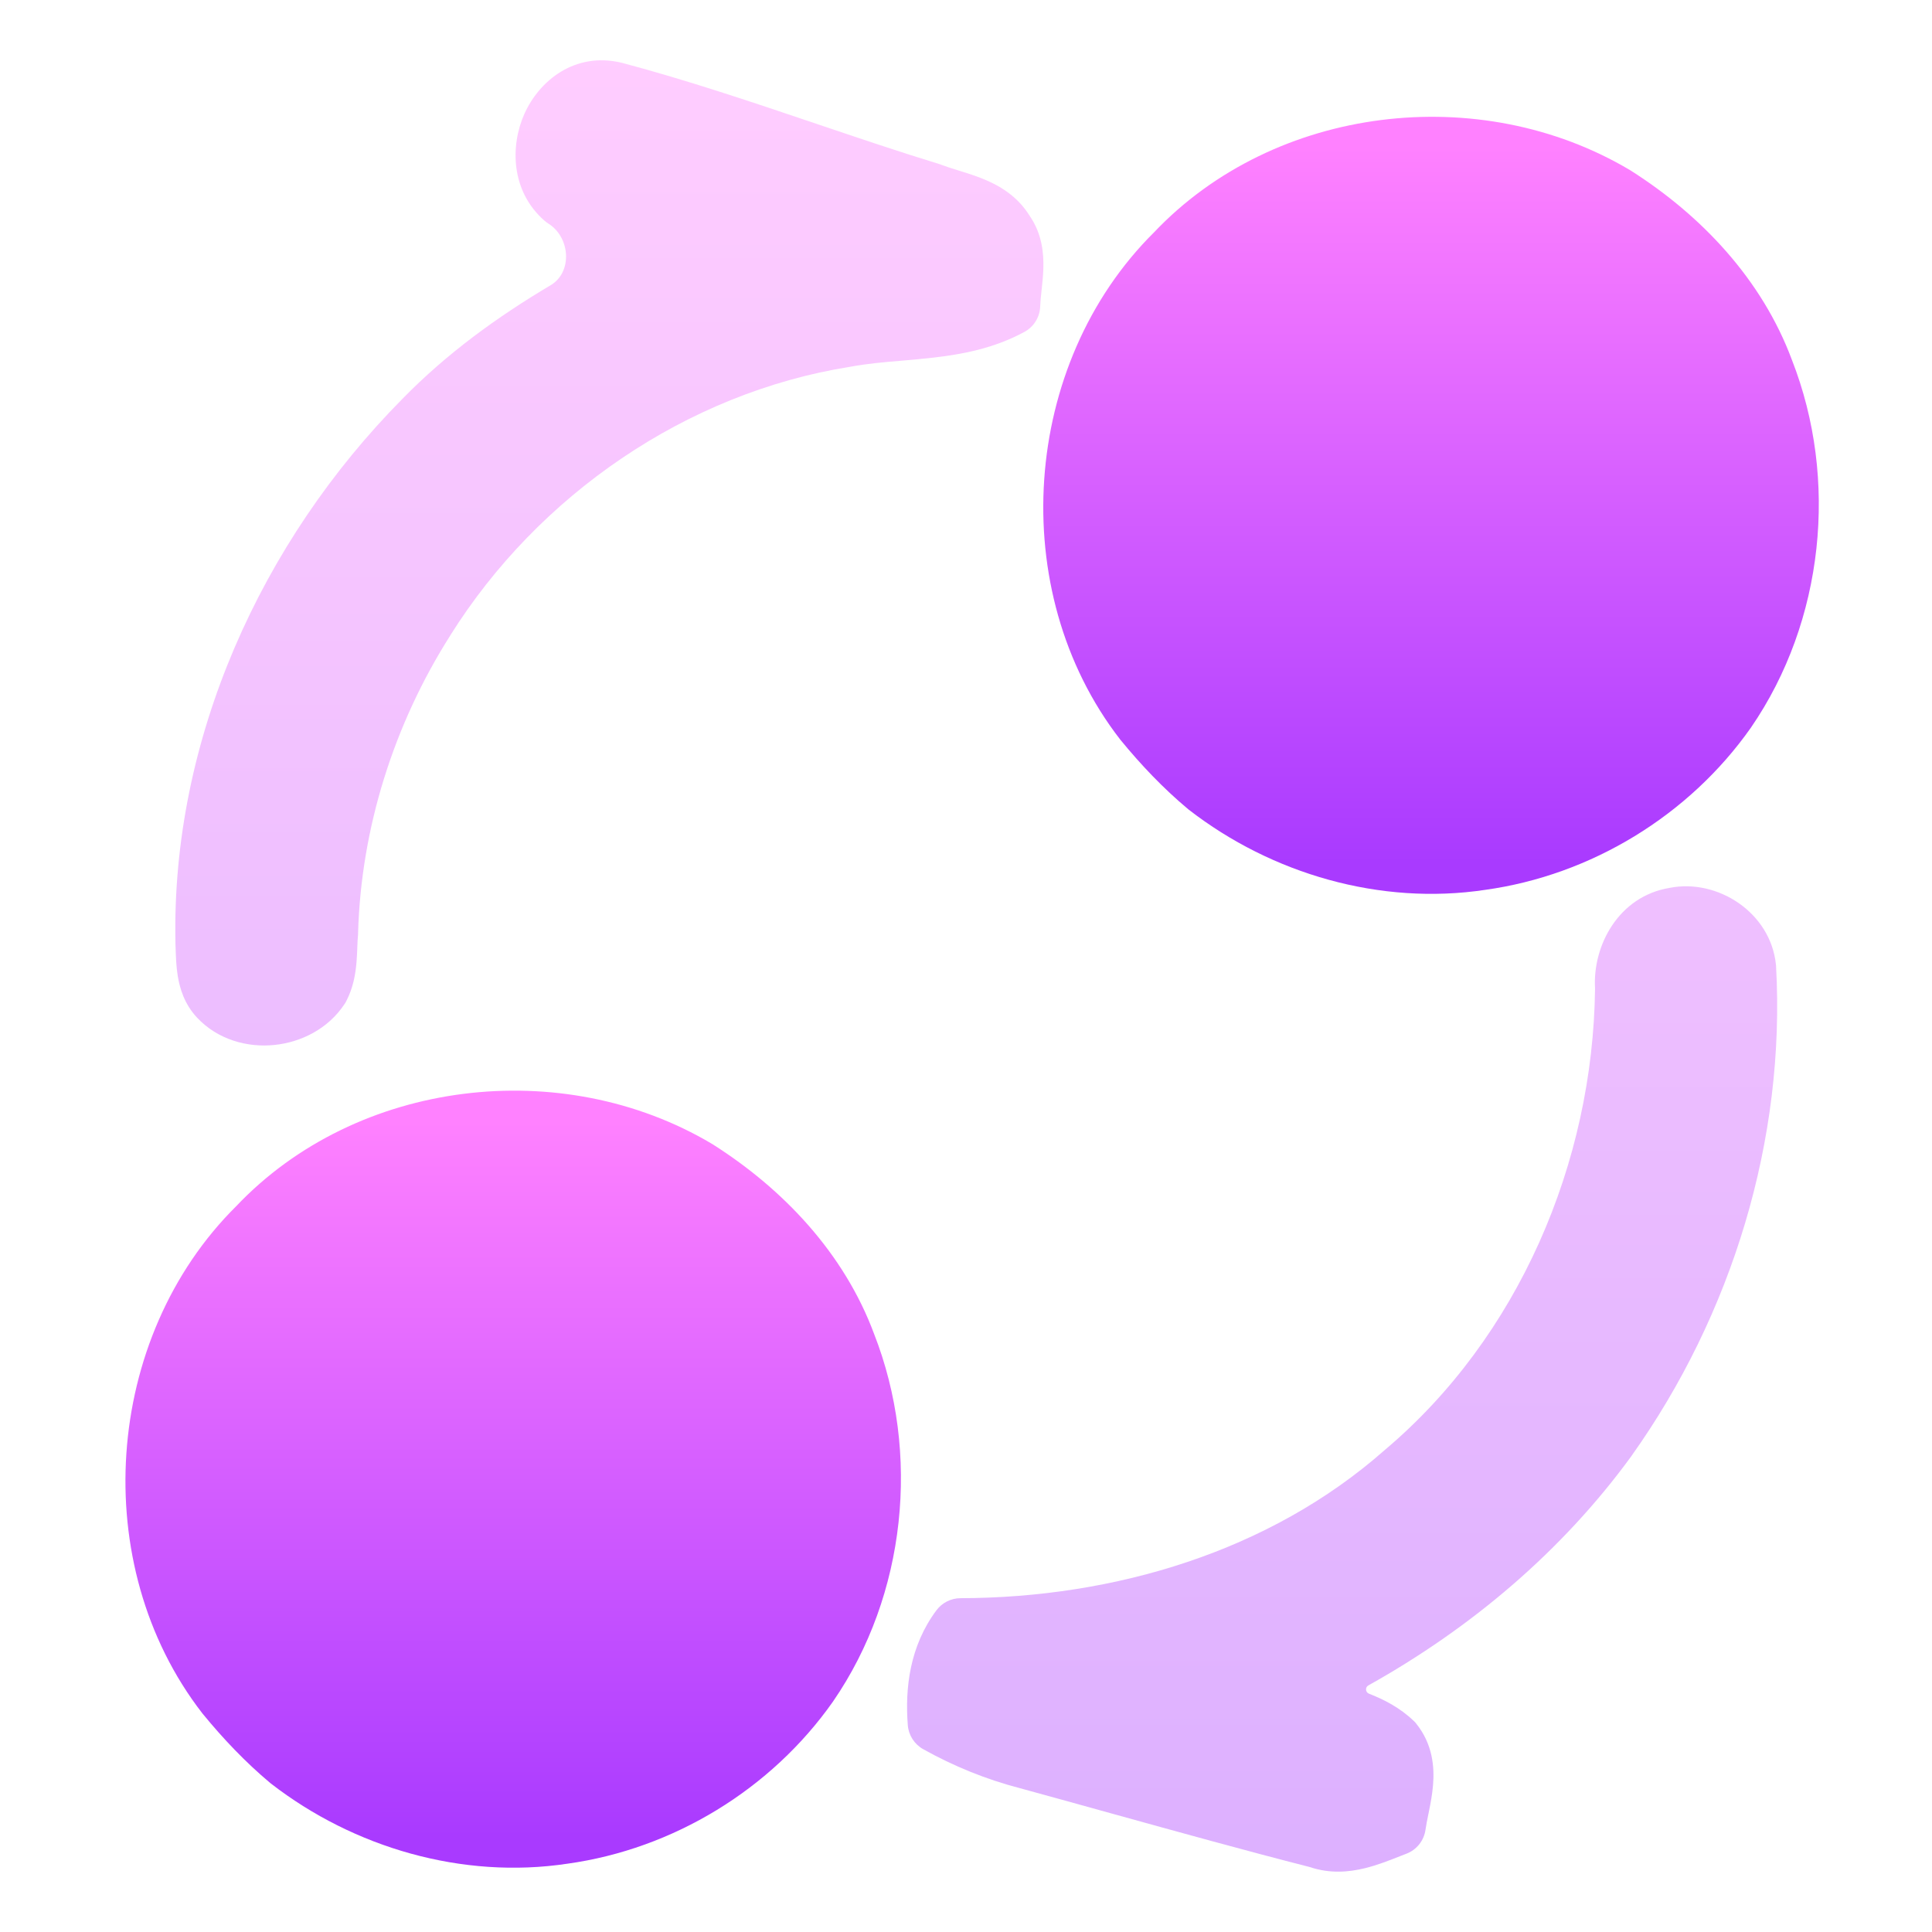
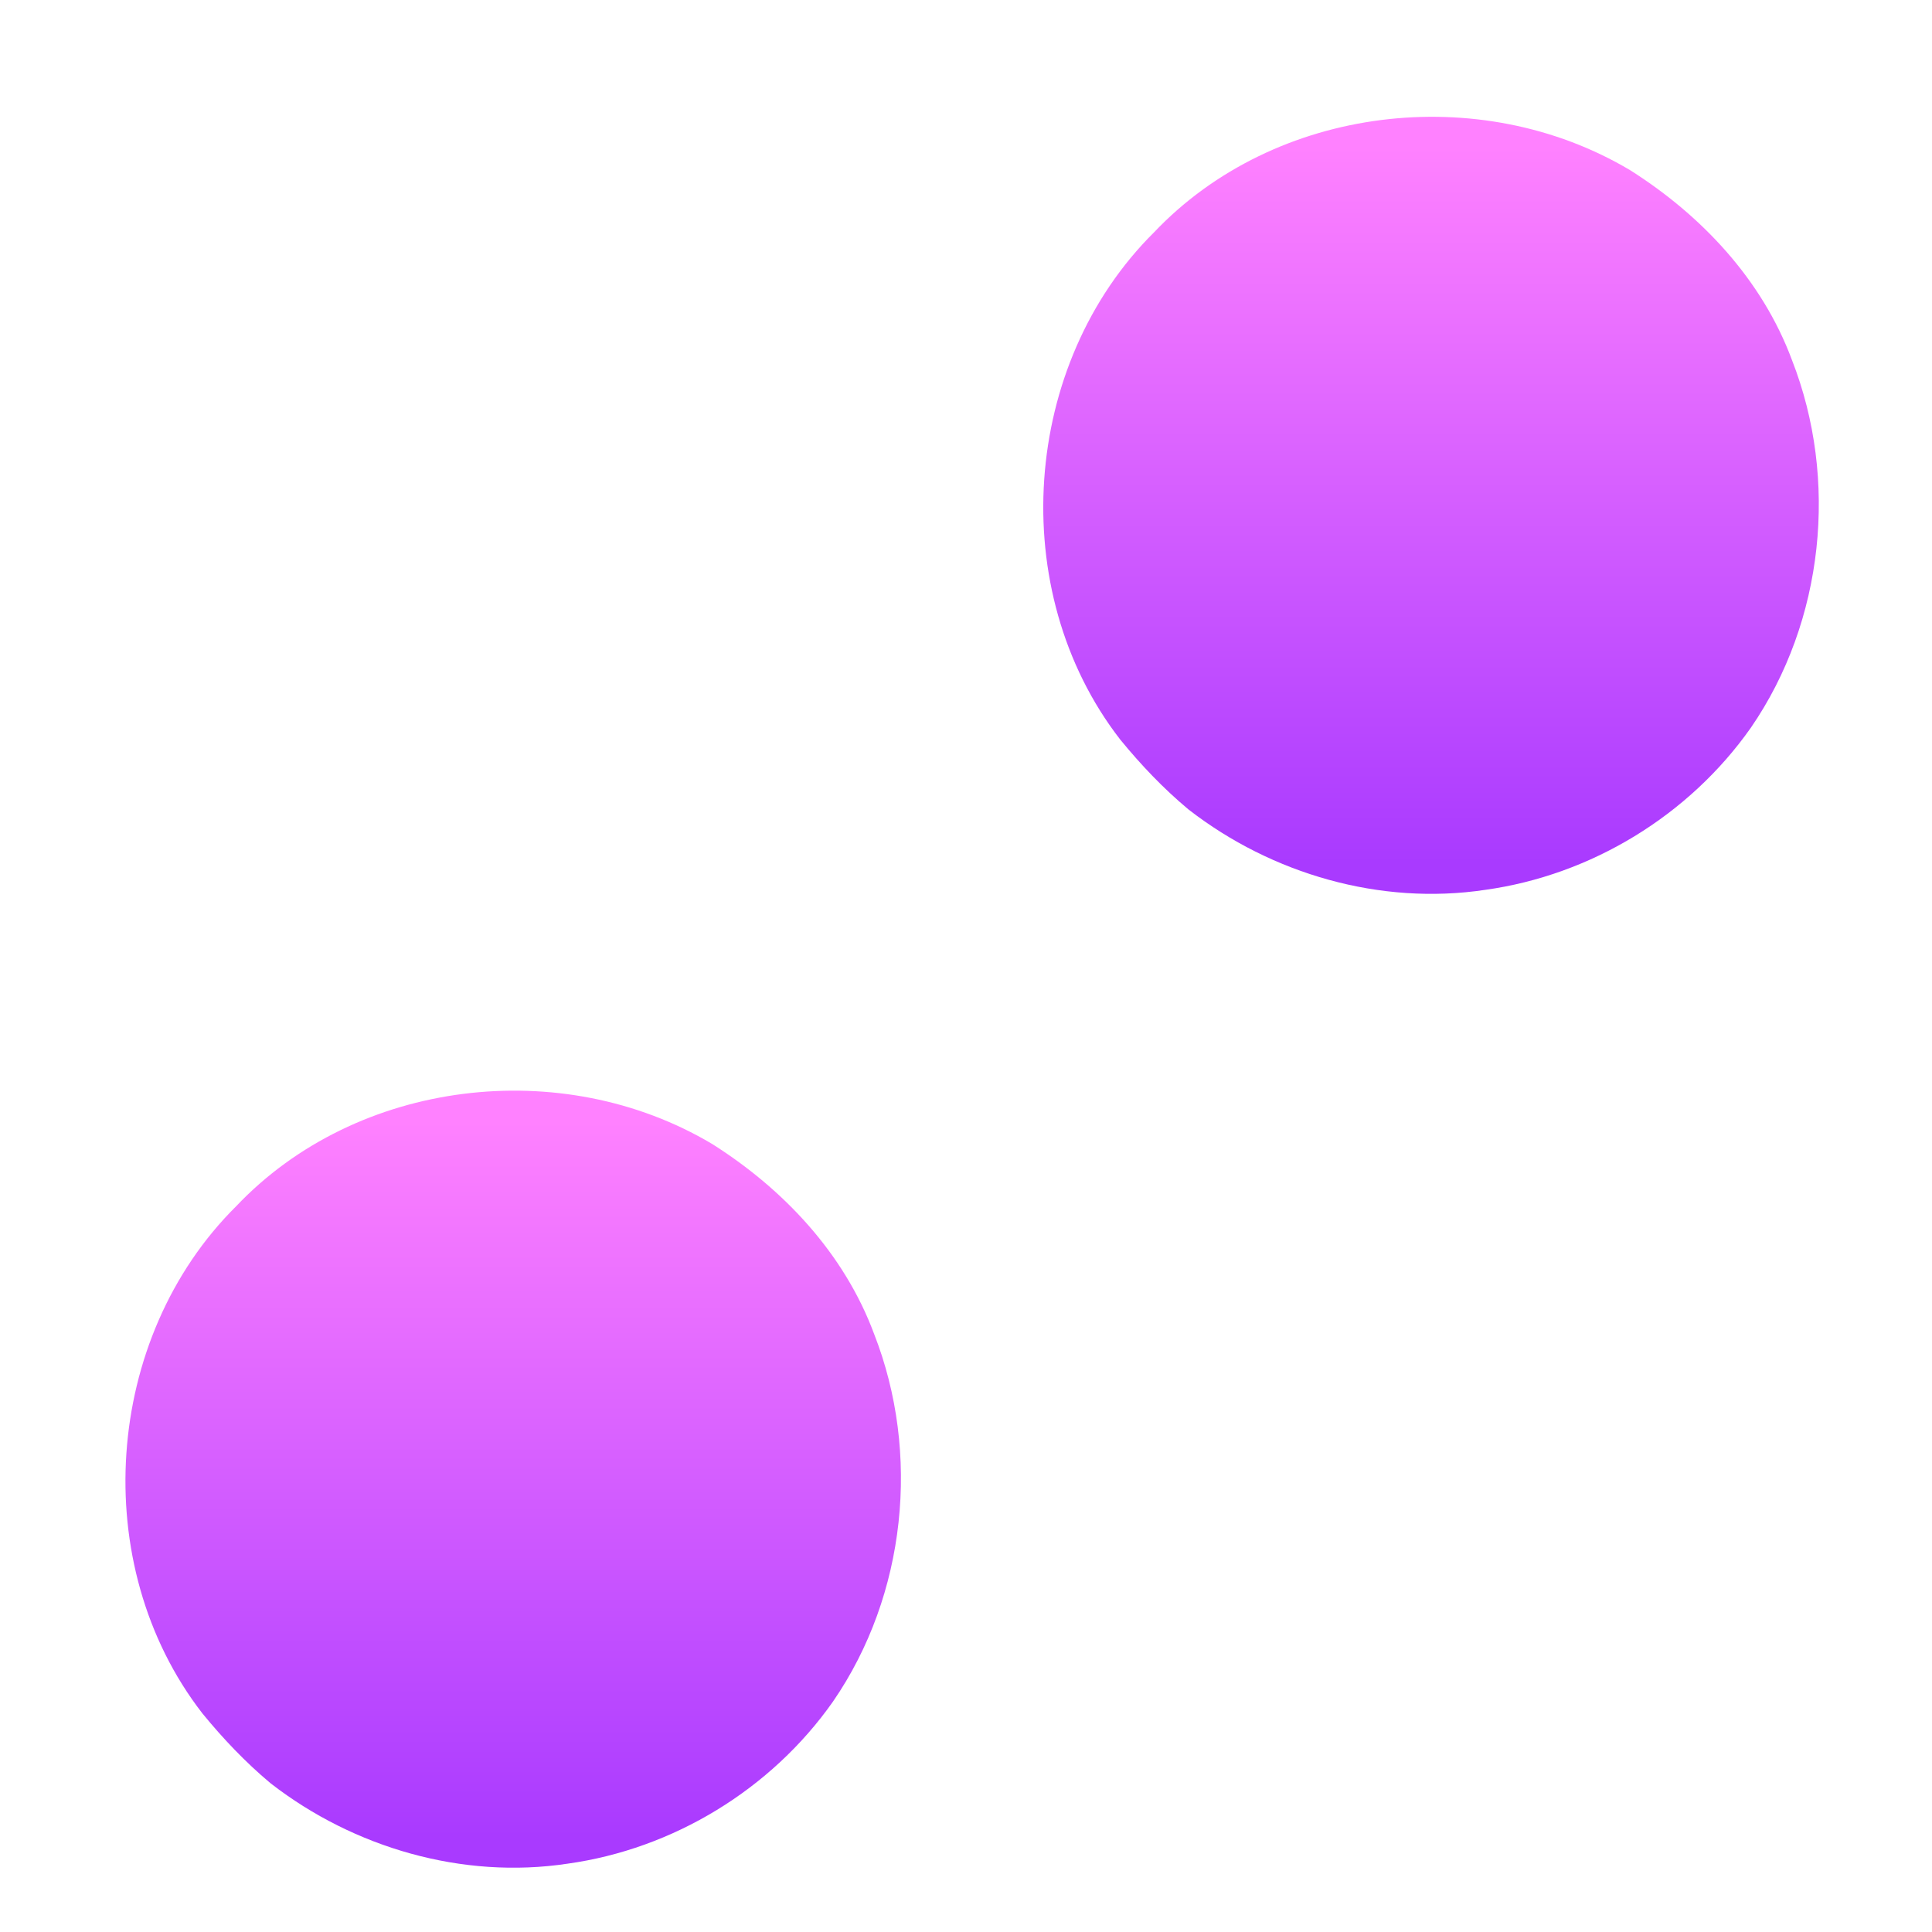
<svg xmlns="http://www.w3.org/2000/svg" width="32" height="32" viewBox="0 0 32 32" fill="none">
-   <path opacity="0.4" fill-rule="evenodd" clip-rule="evenodd" d="M10.295 1.039C9.517 0.853 8.93 1.341 8.687 1.883C8.449 2.413 8.459 3.165 9.017 3.654C9.037 3.672 9.059 3.688 9.081 3.702C9.445 3.929 9.488 4.506 9.119 4.725C8.237 5.248 7.395 5.858 6.661 6.611C4.33 8.967 2.834 12.246 2.906 15.62L2.906 15.632C2.907 15.656 2.908 15.684 2.909 15.714C2.913 15.837 2.918 16.008 2.944 16.164C2.978 16.375 3.056 16.63 3.259 16.85L3.26 16.851C3.608 17.225 4.103 17.353 4.543 17.308C4.983 17.264 5.438 17.042 5.71 16.625L5.724 16.604L5.735 16.582C5.852 16.358 5.888 16.13 5.904 15.947C5.912 15.858 5.915 15.771 5.918 15.697L5.918 15.69C5.921 15.61 5.924 15.545 5.93 15.484L5.931 15.469L5.931 15.453C5.98 13.716 6.524 11.994 7.459 10.524L7.46 10.521C8.916 8.2 11.371 6.508 14.075 6.076L14.087 6.074C14.364 6.023 14.625 6 14.912 5.976C15.078 5.962 15.254 5.947 15.445 5.925C15.931 5.87 16.462 5.772 16.968 5.497C17.125 5.412 17.224 5.25 17.229 5.072C17.232 4.995 17.24 4.912 17.252 4.803L17.253 4.797C17.264 4.697 17.277 4.575 17.281 4.45C17.289 4.197 17.261 3.873 17.052 3.571C16.844 3.237 16.537 3.065 16.275 2.96C16.144 2.907 16.01 2.865 15.897 2.83L15.877 2.824C15.767 2.79 15.678 2.762 15.595 2.731L15.579 2.724L15.563 2.719C14.899 2.516 14.219 2.286 13.532 2.054C12.467 1.694 11.383 1.328 10.307 1.042L10.295 1.039ZM27.023 24.115C25.868 25.701 24.355 26.972 22.664 27.916C22.608 27.947 22.615 28.03 22.675 28.053C22.917 28.147 23.183 28.281 23.414 28.502L23.438 28.525L23.458 28.55C23.732 28.891 23.761 29.272 23.735 29.574C23.722 29.723 23.695 29.866 23.671 29.986L23.658 30.05C23.638 30.148 23.622 30.227 23.611 30.305C23.586 30.485 23.465 30.638 23.295 30.703C23.262 30.715 23.226 30.73 23.187 30.745C23.023 30.81 22.814 30.893 22.608 30.943C22.344 31.008 22.027 31.037 21.693 30.924C20.598 30.644 19.505 30.34 18.418 30.039C17.908 29.898 17.4 29.756 16.893 29.618C16.331 29.472 15.794 29.253 15.291 28.972C15.145 28.89 15.049 28.741 15.036 28.574C14.988 27.954 15.07 27.262 15.51 26.672C15.604 26.546 15.752 26.471 15.909 26.471C18.463 26.465 21.033 25.695 22.931 24.021L22.939 24.014C25.144 22.154 26.386 19.265 26.419 16.372C26.376 15.673 26.801 14.847 27.654 14.706C28.449 14.548 29.327 15.115 29.415 15.977L29.417 15.989L29.417 16.001C29.578 18.879 28.685 21.777 27.026 24.11L27.023 24.115Z" fill="url(#paint0_linear_295_99)" />
  <path fill-rule="evenodd" clip-rule="evenodd" d="M19.471 4.199C21.308 2.256 24.456 1.886 26.742 3.247C27.831 3.938 28.761 4.919 29.214 6.143C29.93 7.969 29.704 10.146 28.59 11.767C27.649 13.104 26.149 14.02 24.528 14.244C22.931 14.485 21.268 14.001 19.998 13.017C19.613 12.695 19.266 12.329 18.948 11.941C17.201 9.687 17.444 6.203 19.471 4.199Z" fill="url(#paint1_linear_295_99)" stroke="url(#paint2_linear_295_99)" />
  <path fill-rule="evenodd" clip-rule="evenodd" d="M4.269 20.329C6.105 18.386 9.254 18.016 11.539 19.377C12.628 20.068 13.558 21.049 14.011 22.273C14.727 24.099 14.502 26.276 13.387 27.897C12.447 29.234 10.946 30.15 9.326 30.374C7.729 30.615 6.066 30.131 4.795 29.147C4.411 28.825 4.064 28.459 3.746 28.071C1.999 25.817 2.242 22.333 4.269 20.329Z" fill="url(#paint3_linear_295_99)" stroke="url(#paint4_linear_295_99)" />
  <defs>
    <linearGradient id="paint0_linear_295_99" x1="16.17" y1="31" x2="16.17" y2="0.999" gradientUnits="userSpaceOnUse">
      <stop stop-color="#A93AFF" />
      <stop offset="1" stop-color="#FF81FF" />
    </linearGradient>
    <linearGradient id="paint1_linear_295_99" x1="23.703" y1="14.305" x2="23.703" y2="2.435" gradientUnits="userSpaceOnUse">
      <stop stop-color="#A93AFF" />
      <stop offset="1" stop-color="#FF81FF" />
    </linearGradient>
    <linearGradient id="paint2_linear_295_99" x1="23.703" y1="14.305" x2="23.703" y2="2.435" gradientUnits="userSpaceOnUse">
      <stop stop-color="#A93AFF" />
      <stop offset="1" stop-color="#FF81FF" />
    </linearGradient>
    <linearGradient id="paint3_linear_295_99" x1="8.5" y1="30.435" x2="8.5" y2="18.565" gradientUnits="userSpaceOnUse">
      <stop stop-color="#A93AFF" />
      <stop offset="1" stop-color="#FF81FF" />
    </linearGradient>
    <linearGradient id="paint4_linear_295_99" x1="8.5" y1="30.435" x2="8.5" y2="18.565" gradientUnits="userSpaceOnUse">
      <stop stop-color="#A93AFF" />
      <stop offset="1" stop-color="#FF81FF" />
    </linearGradient>
  </defs>
</svg>